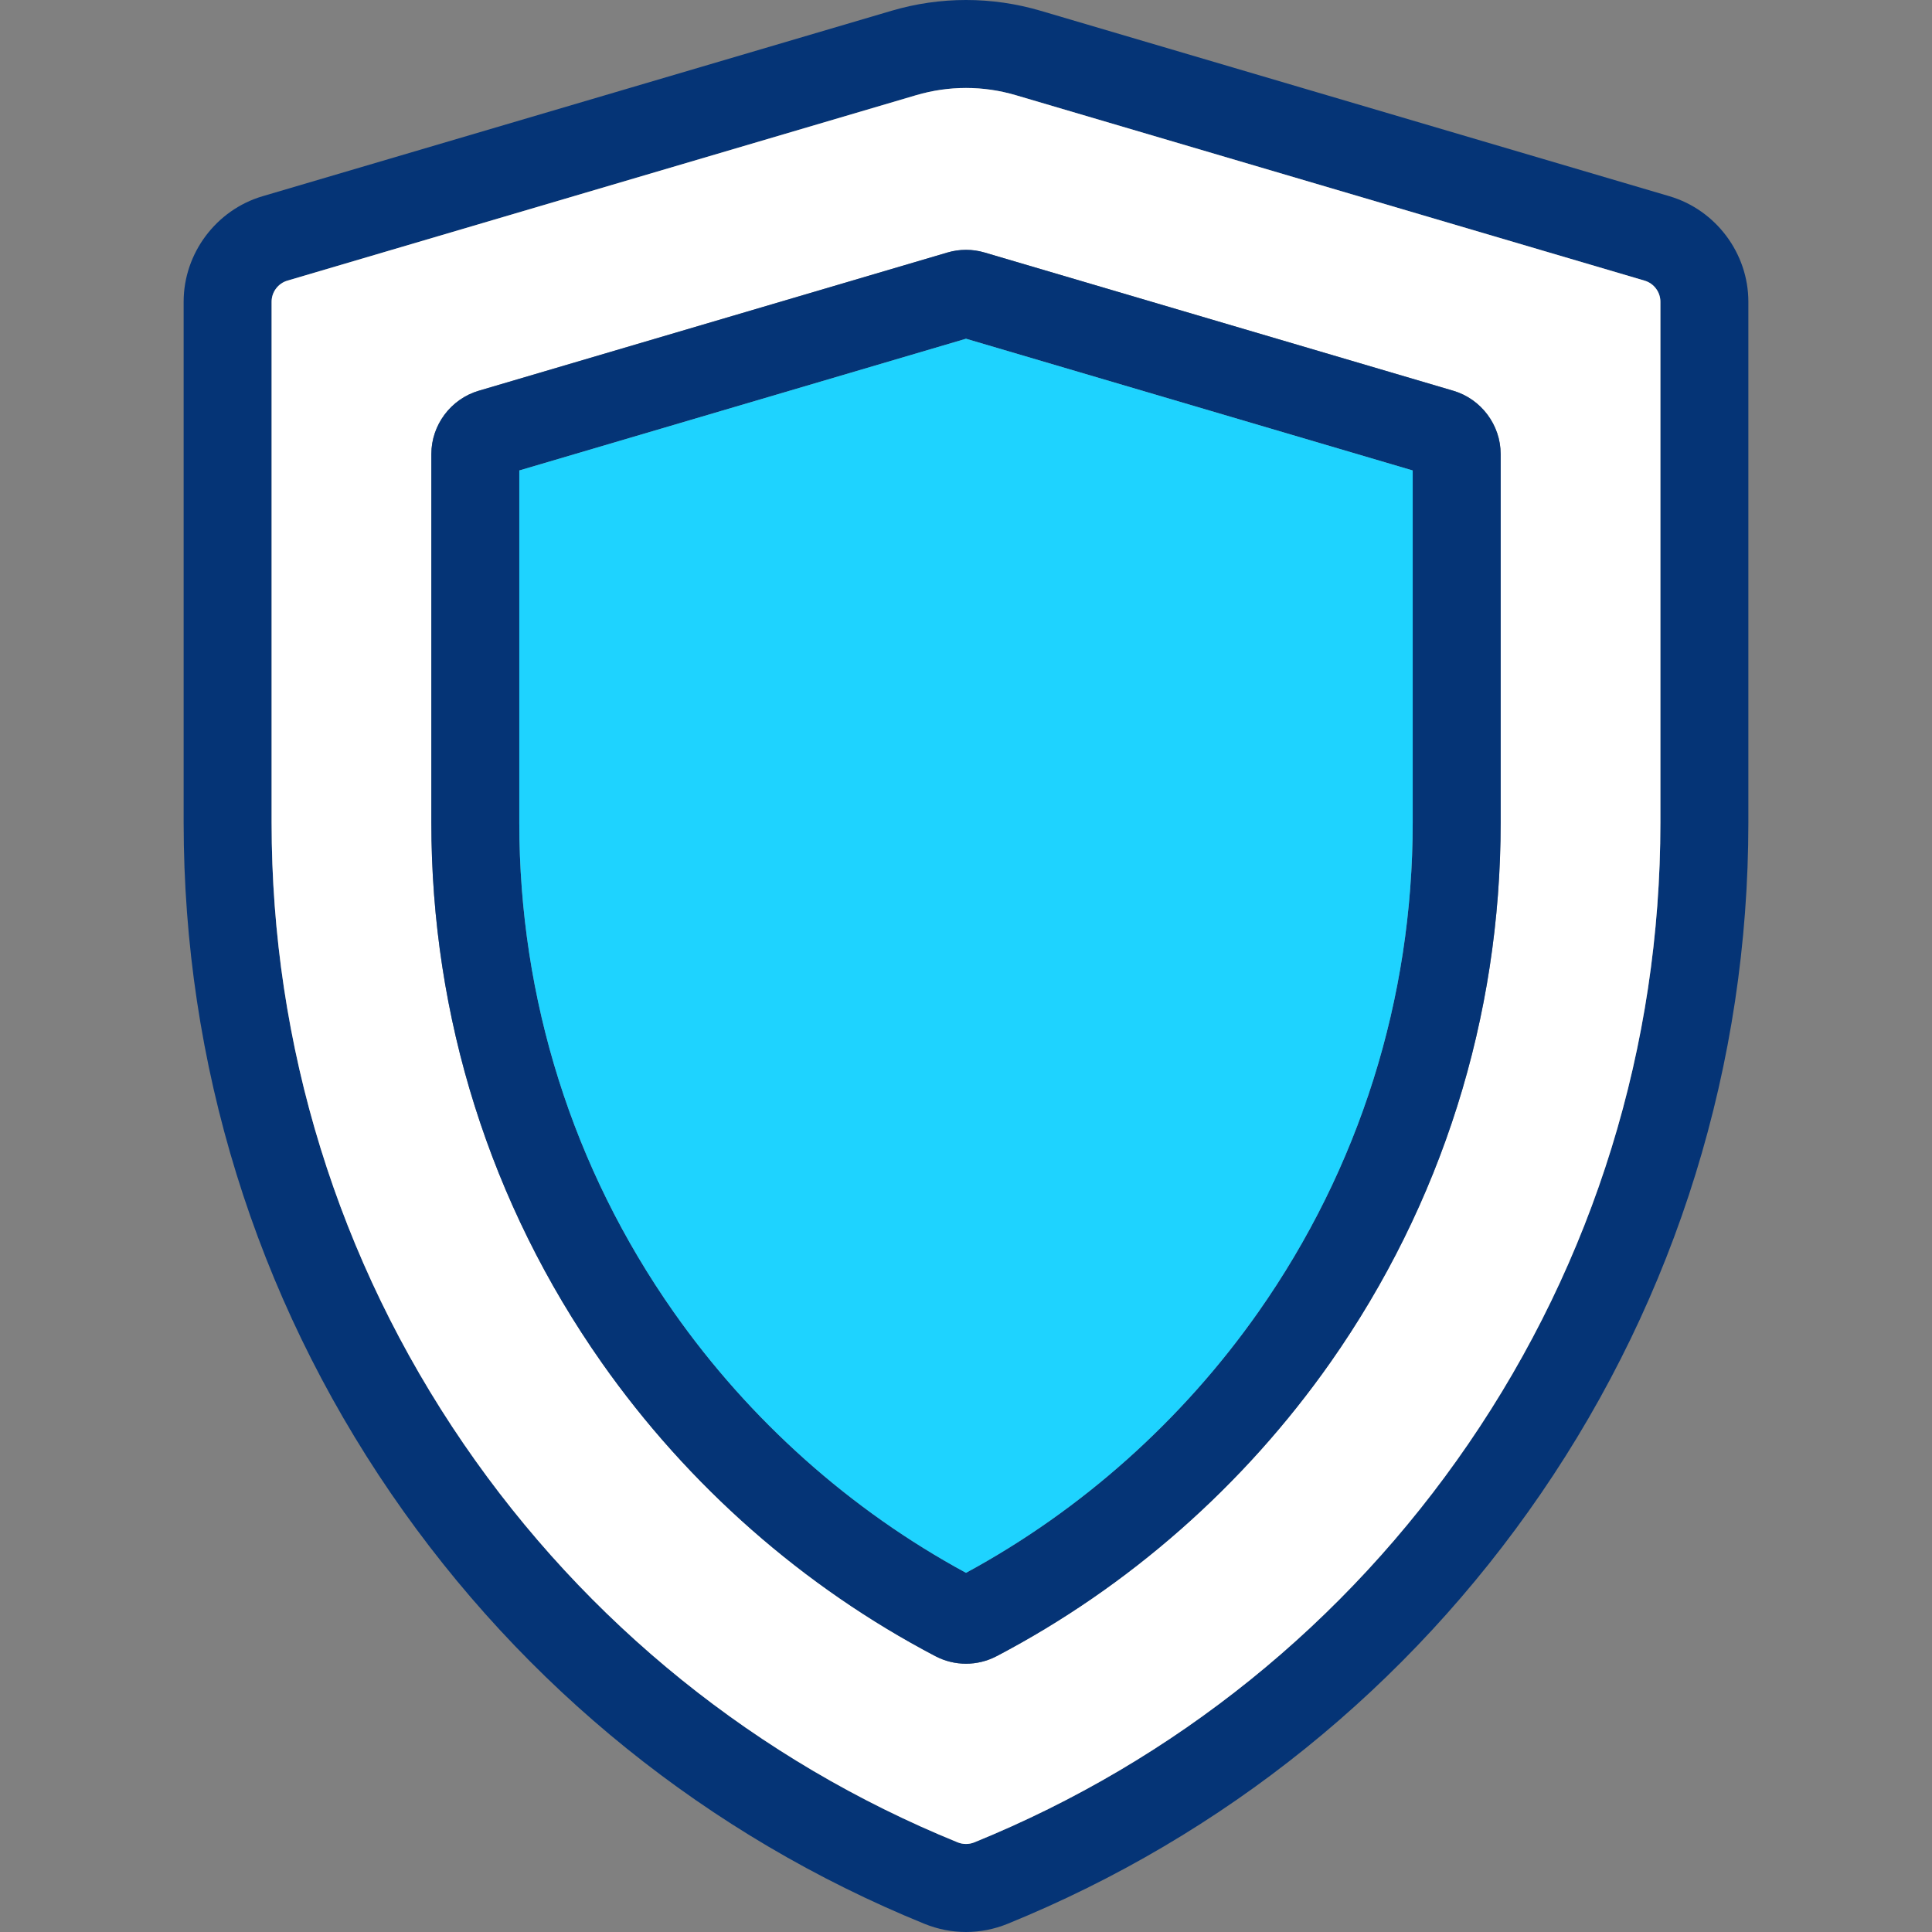
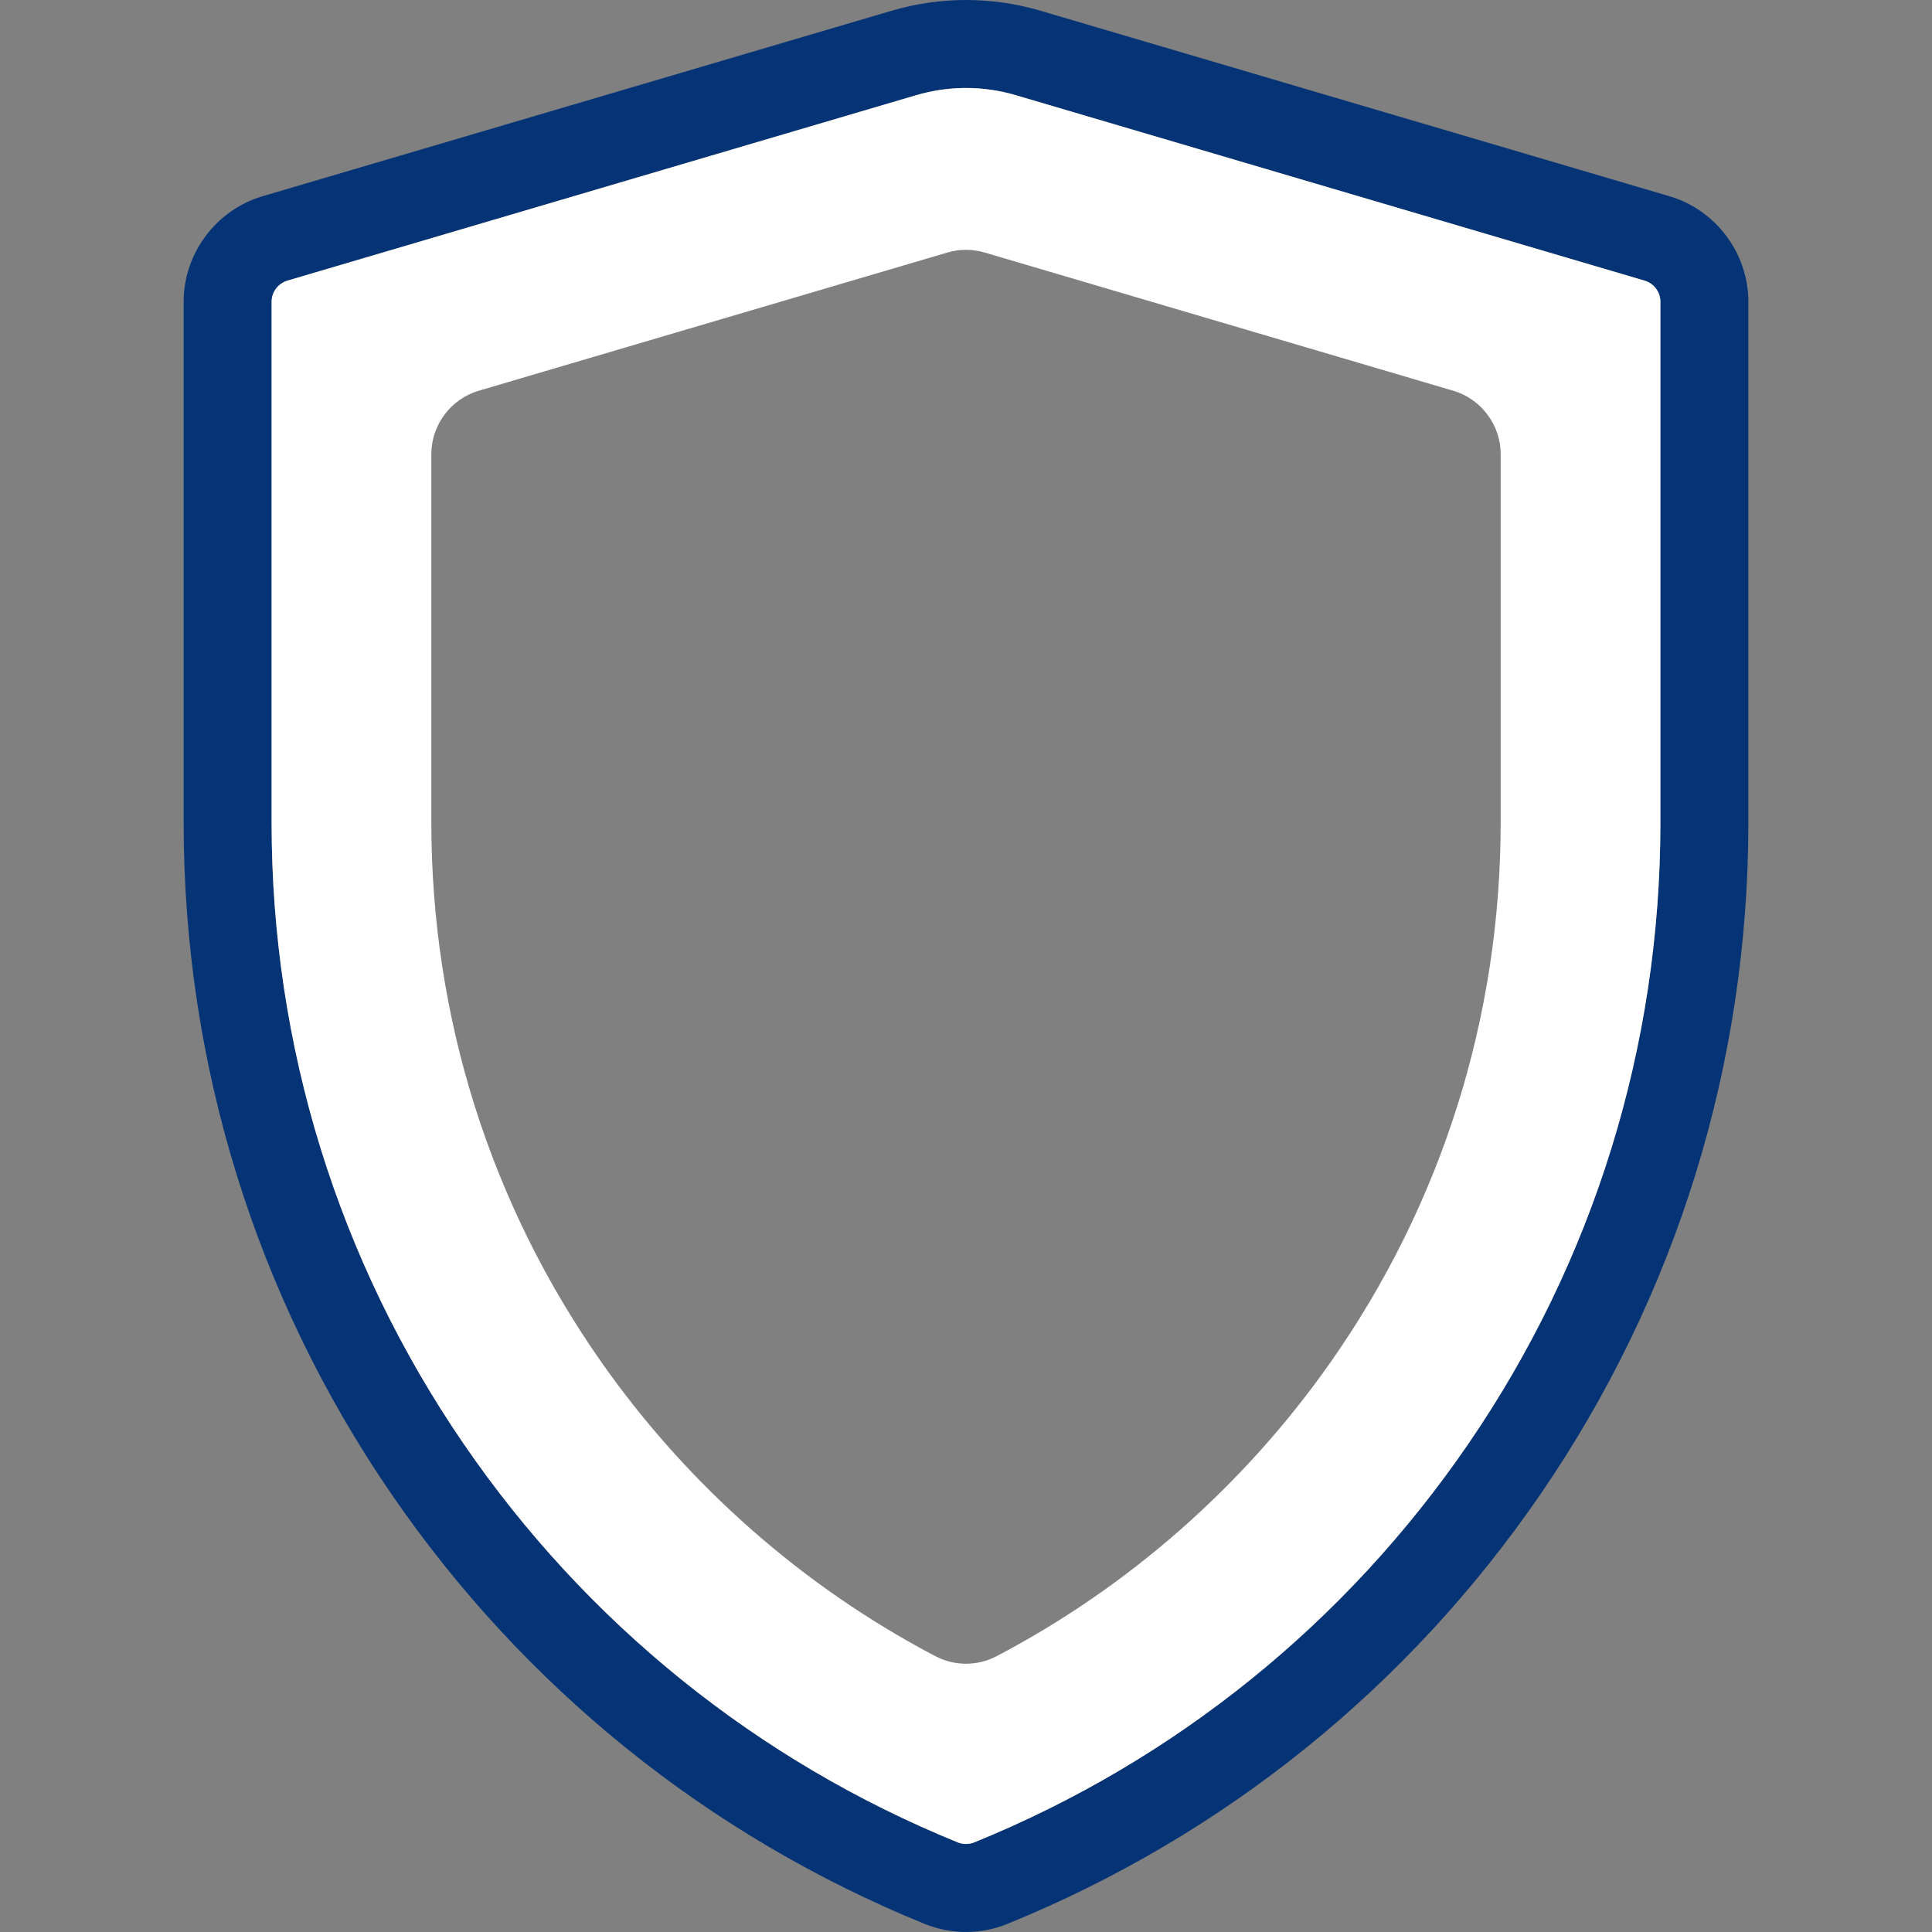
<svg xmlns="http://www.w3.org/2000/svg" height="800px" width="800px" id="Layer_1" viewBox="0 0 512 512" xml:space="preserve" fill="#000000">
  <rect x="0" y="0" width="512" height="512" fill="#808080" stroke="none" />
  <g id="SVGRepo_bgCarrier" stroke-width="0" />
  <g id="SVGRepo_tracerCarrier" stroke-linecap="round" stroke-linejoin="round" />
  <g id="SVGRepo_iconCarrier">
    <path style="fill:#053476;" d="M463.334,79.956v138.02c0,63.87-19.021,125.363-54.989,177.858 c-35.117,51.236-83.987,90.654-141.33,113.999C263.459,511.278,259.73,512,256,512s-7.459-0.723-11.014-2.168 c-57.343-23.345-106.213-62.763-141.33-113.999c-35.968-52.495-54.989-113.987-54.989-177.858V79.956 c0-12.821,8.601-24.313,20.898-27.949L236.221,2.869c12.937-3.823,26.62-3.823,39.558-0.012l166.657,49.15 C454.732,55.643,463.334,67.135,463.334,79.956z M440.023,217.976V79.956c0-2.564-1.725-4.86-4.184-5.583l-166.657-49.15 c-4.312-1.27-8.741-1.911-13.182-1.911s-8.87,0.641-13.194,1.911L76.161,74.373c-2.459,0.723-4.184,3.019-4.184,5.583v138.02 c0,59.138,17.611,116.085,50.91,164.676c32.53,47.471,77.786,83.975,130.887,105.584c1.434,0.583,3.019,0.583,4.452,0 c53.101-21.609,98.358-58.113,130.887-105.584C422.412,334.061,440.023,277.114,440.023,217.976z" />
    <path style="fill:#FFFFFF;" d="M440.023,79.956v138.02c0,59.138-17.611,116.085-50.91,164.676 c-32.53,47.471-77.786,83.975-130.887,105.584c-1.434,0.583-3.019,0.583-4.452,0c-53.101-21.609-98.358-58.113-130.887-105.584 c-33.299-48.59-50.91-105.537-50.91-164.676V79.956c0-2.564,1.725-4.86,4.184-5.583l166.645-49.15 c4.324-1.27,8.753-1.911,13.194-1.911c4.441,0,8.87,0.641,13.182,1.911l166.657,49.15C438.298,75.096,440.023,77.392,440.023,79.956 z M397.692,217.976v-97.647c0-7.704-5.163-14.592-12.541-16.772L260.942,66.925c-3.228-0.956-6.655-0.956-9.884,0l-124.209,36.632 c-7.378,2.18-12.541,9.068-12.541,16.772v97.647c0,51.586,15.618,101.085,45.14,143.114c22.891,32.588,53.474,59.499,88.451,77.821 c2.541,1.329,5.315,1.993,8.1,1.993c2.774,0,5.56-0.664,8.1-1.993c34.977-18.322,65.56-45.234,88.451-77.821 C382.074,319.061,397.692,269.562,397.692,217.976z" />
-     <path style="fill:#053476;" d="M397.692,120.329v97.647c0,51.586-15.618,101.085-45.14,143.114 c-22.891,32.588-53.474,59.499-88.451,77.821c-2.541,1.329-5.326,1.993-8.1,1.993c-2.786,0-5.56-0.664-8.1-1.993 c-34.977-18.322-65.56-45.234-88.451-77.821c-29.522-42.028-45.14-91.528-45.14-143.114v-97.647c0-7.704,5.163-14.592,12.541-16.772 l124.209-36.632c3.228-0.956,6.655-0.956,9.884,0l124.209,36.632C392.529,105.737,397.692,112.625,397.692,120.329z M374.381,217.976v-93.299L256,89.769l-118.381,34.907v93.299c0,46.772,14.149,91.633,40.898,129.71 c20.175,28.718,46.912,52.565,77.483,69.127c30.571-16.562,57.308-40.408,77.483-69.127 C360.232,309.609,374.381,264.748,374.381,217.976z" />
-     <path style="fill:#1ED3FF;" d="M374.381,124.677v93.299c0,46.772-14.149,91.633-40.898,129.71 c-20.175,28.718-46.912,52.565-77.483,69.127c-30.571-16.562-57.308-40.408-77.483-69.127 c-26.749-38.077-40.898-82.938-40.898-129.71v-93.299L256,89.769L374.381,124.677z" />
  </g>
</svg>